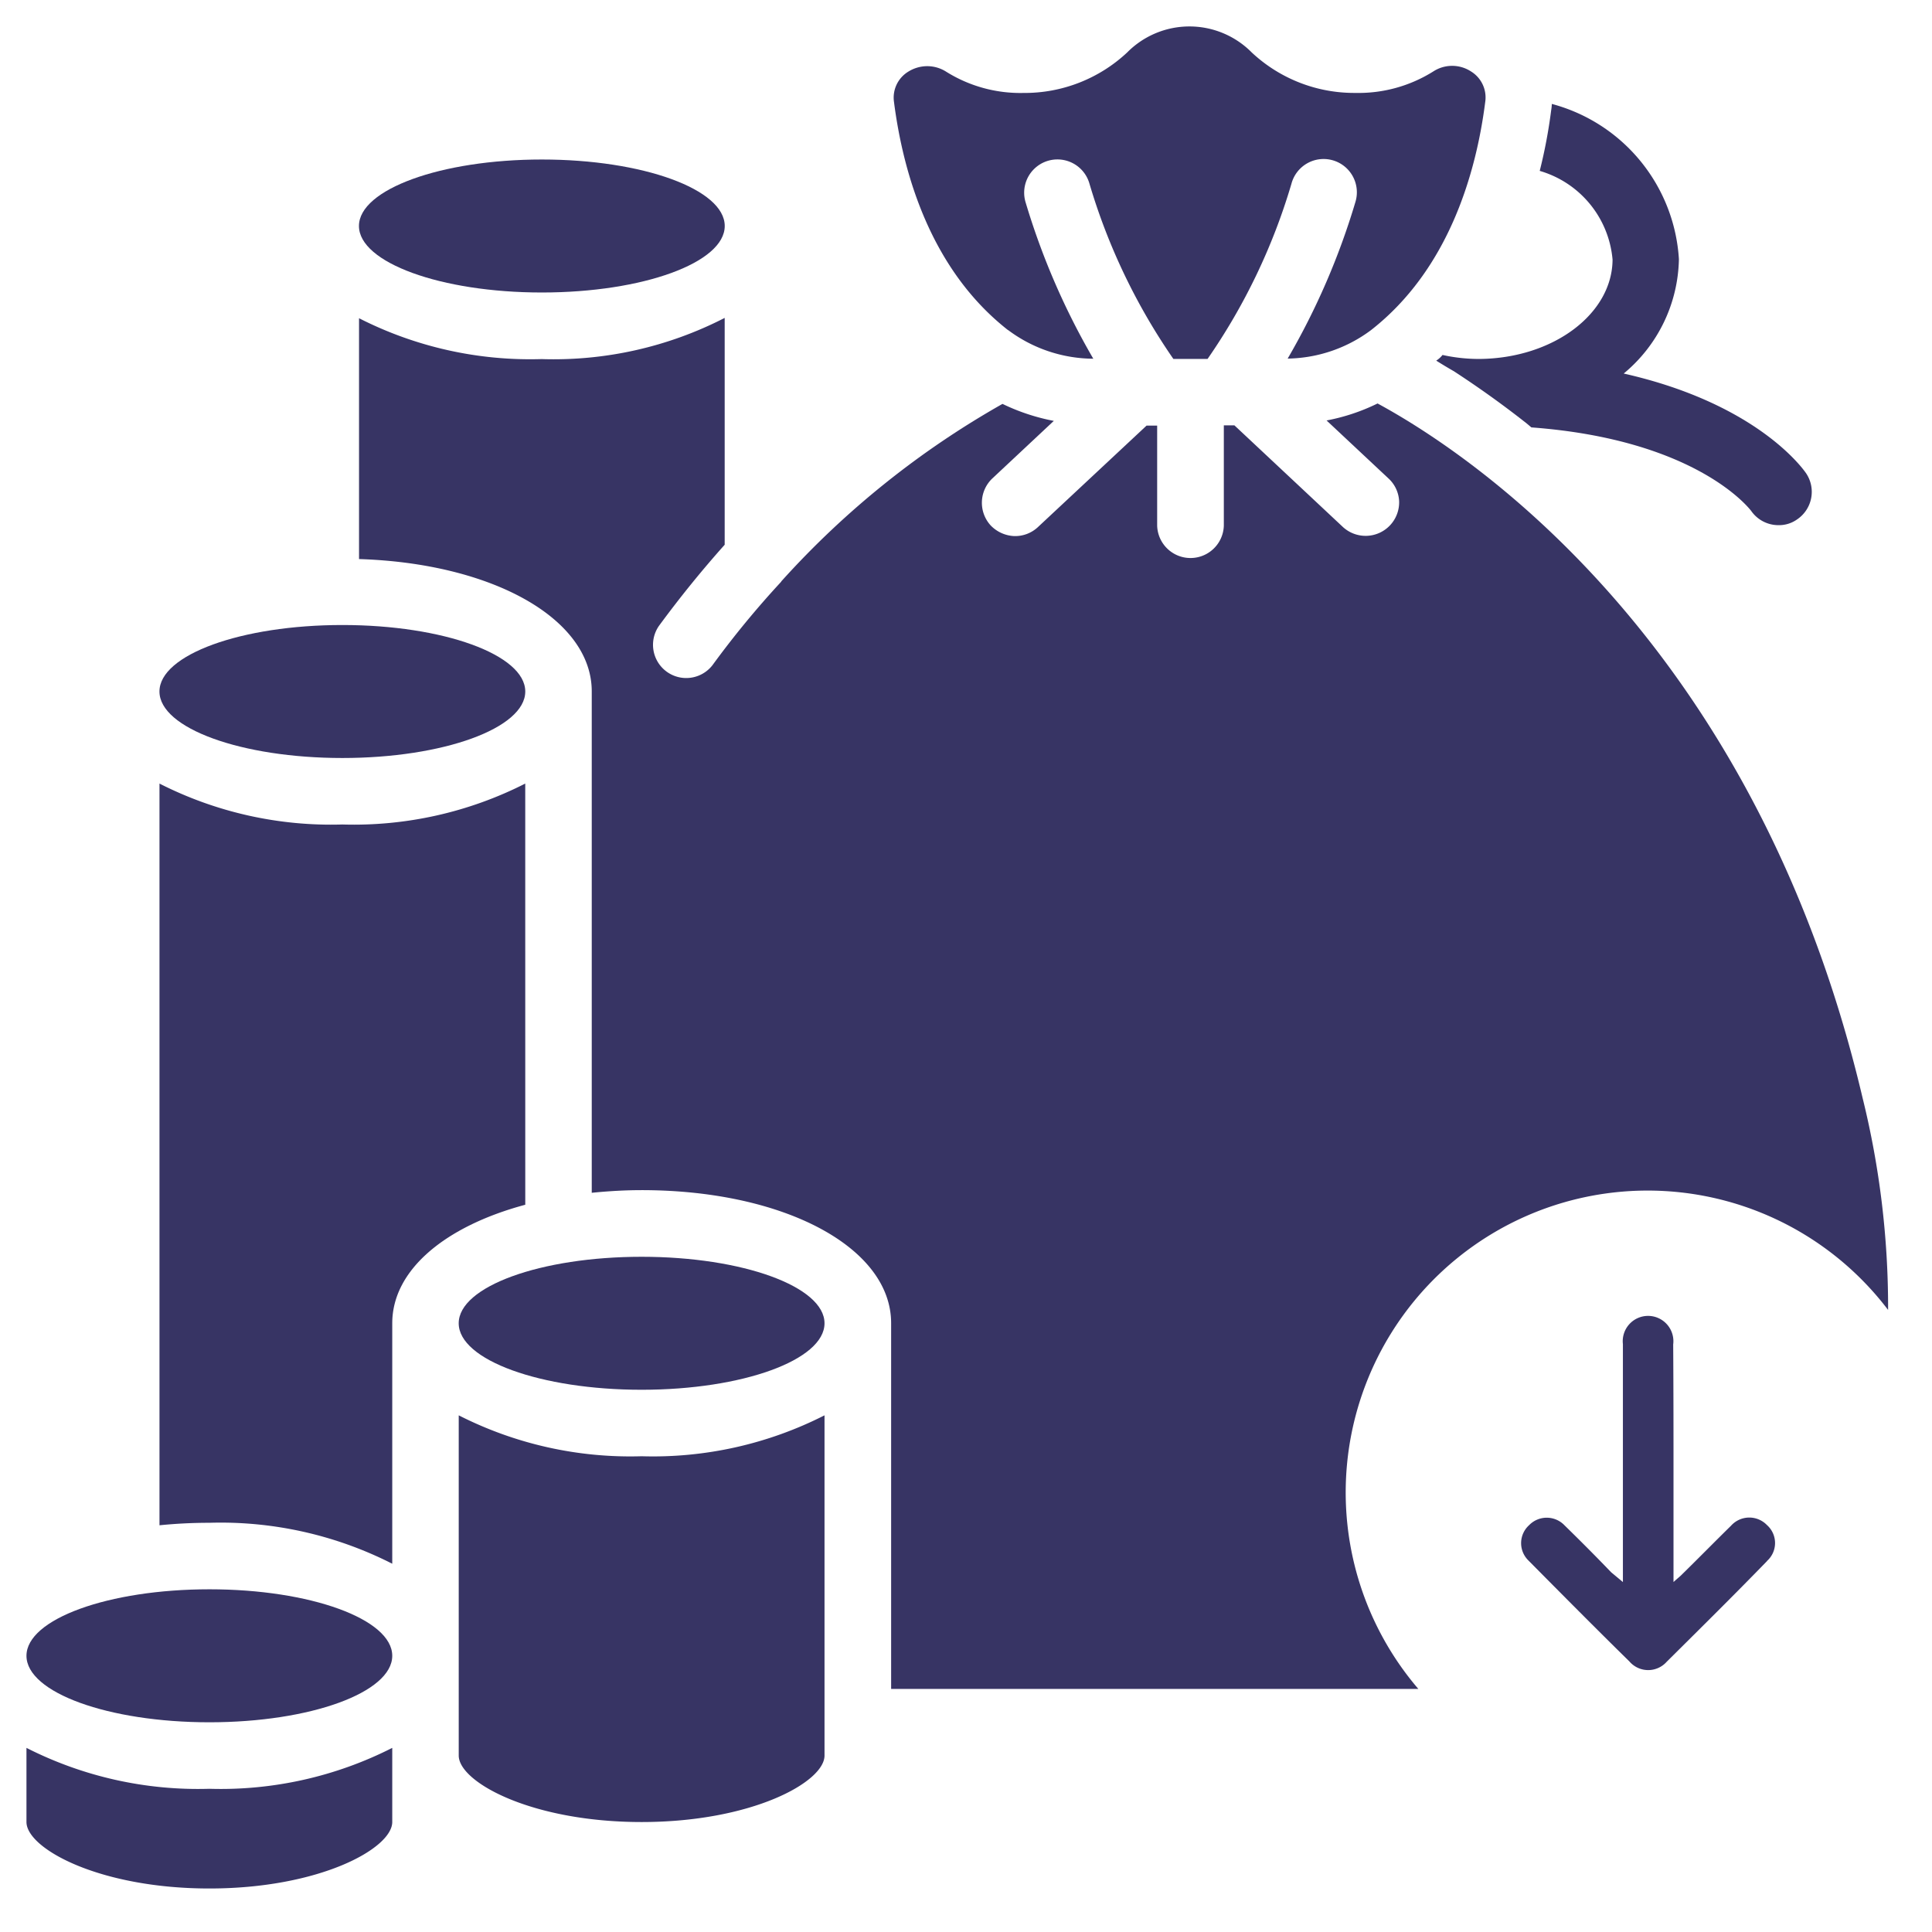
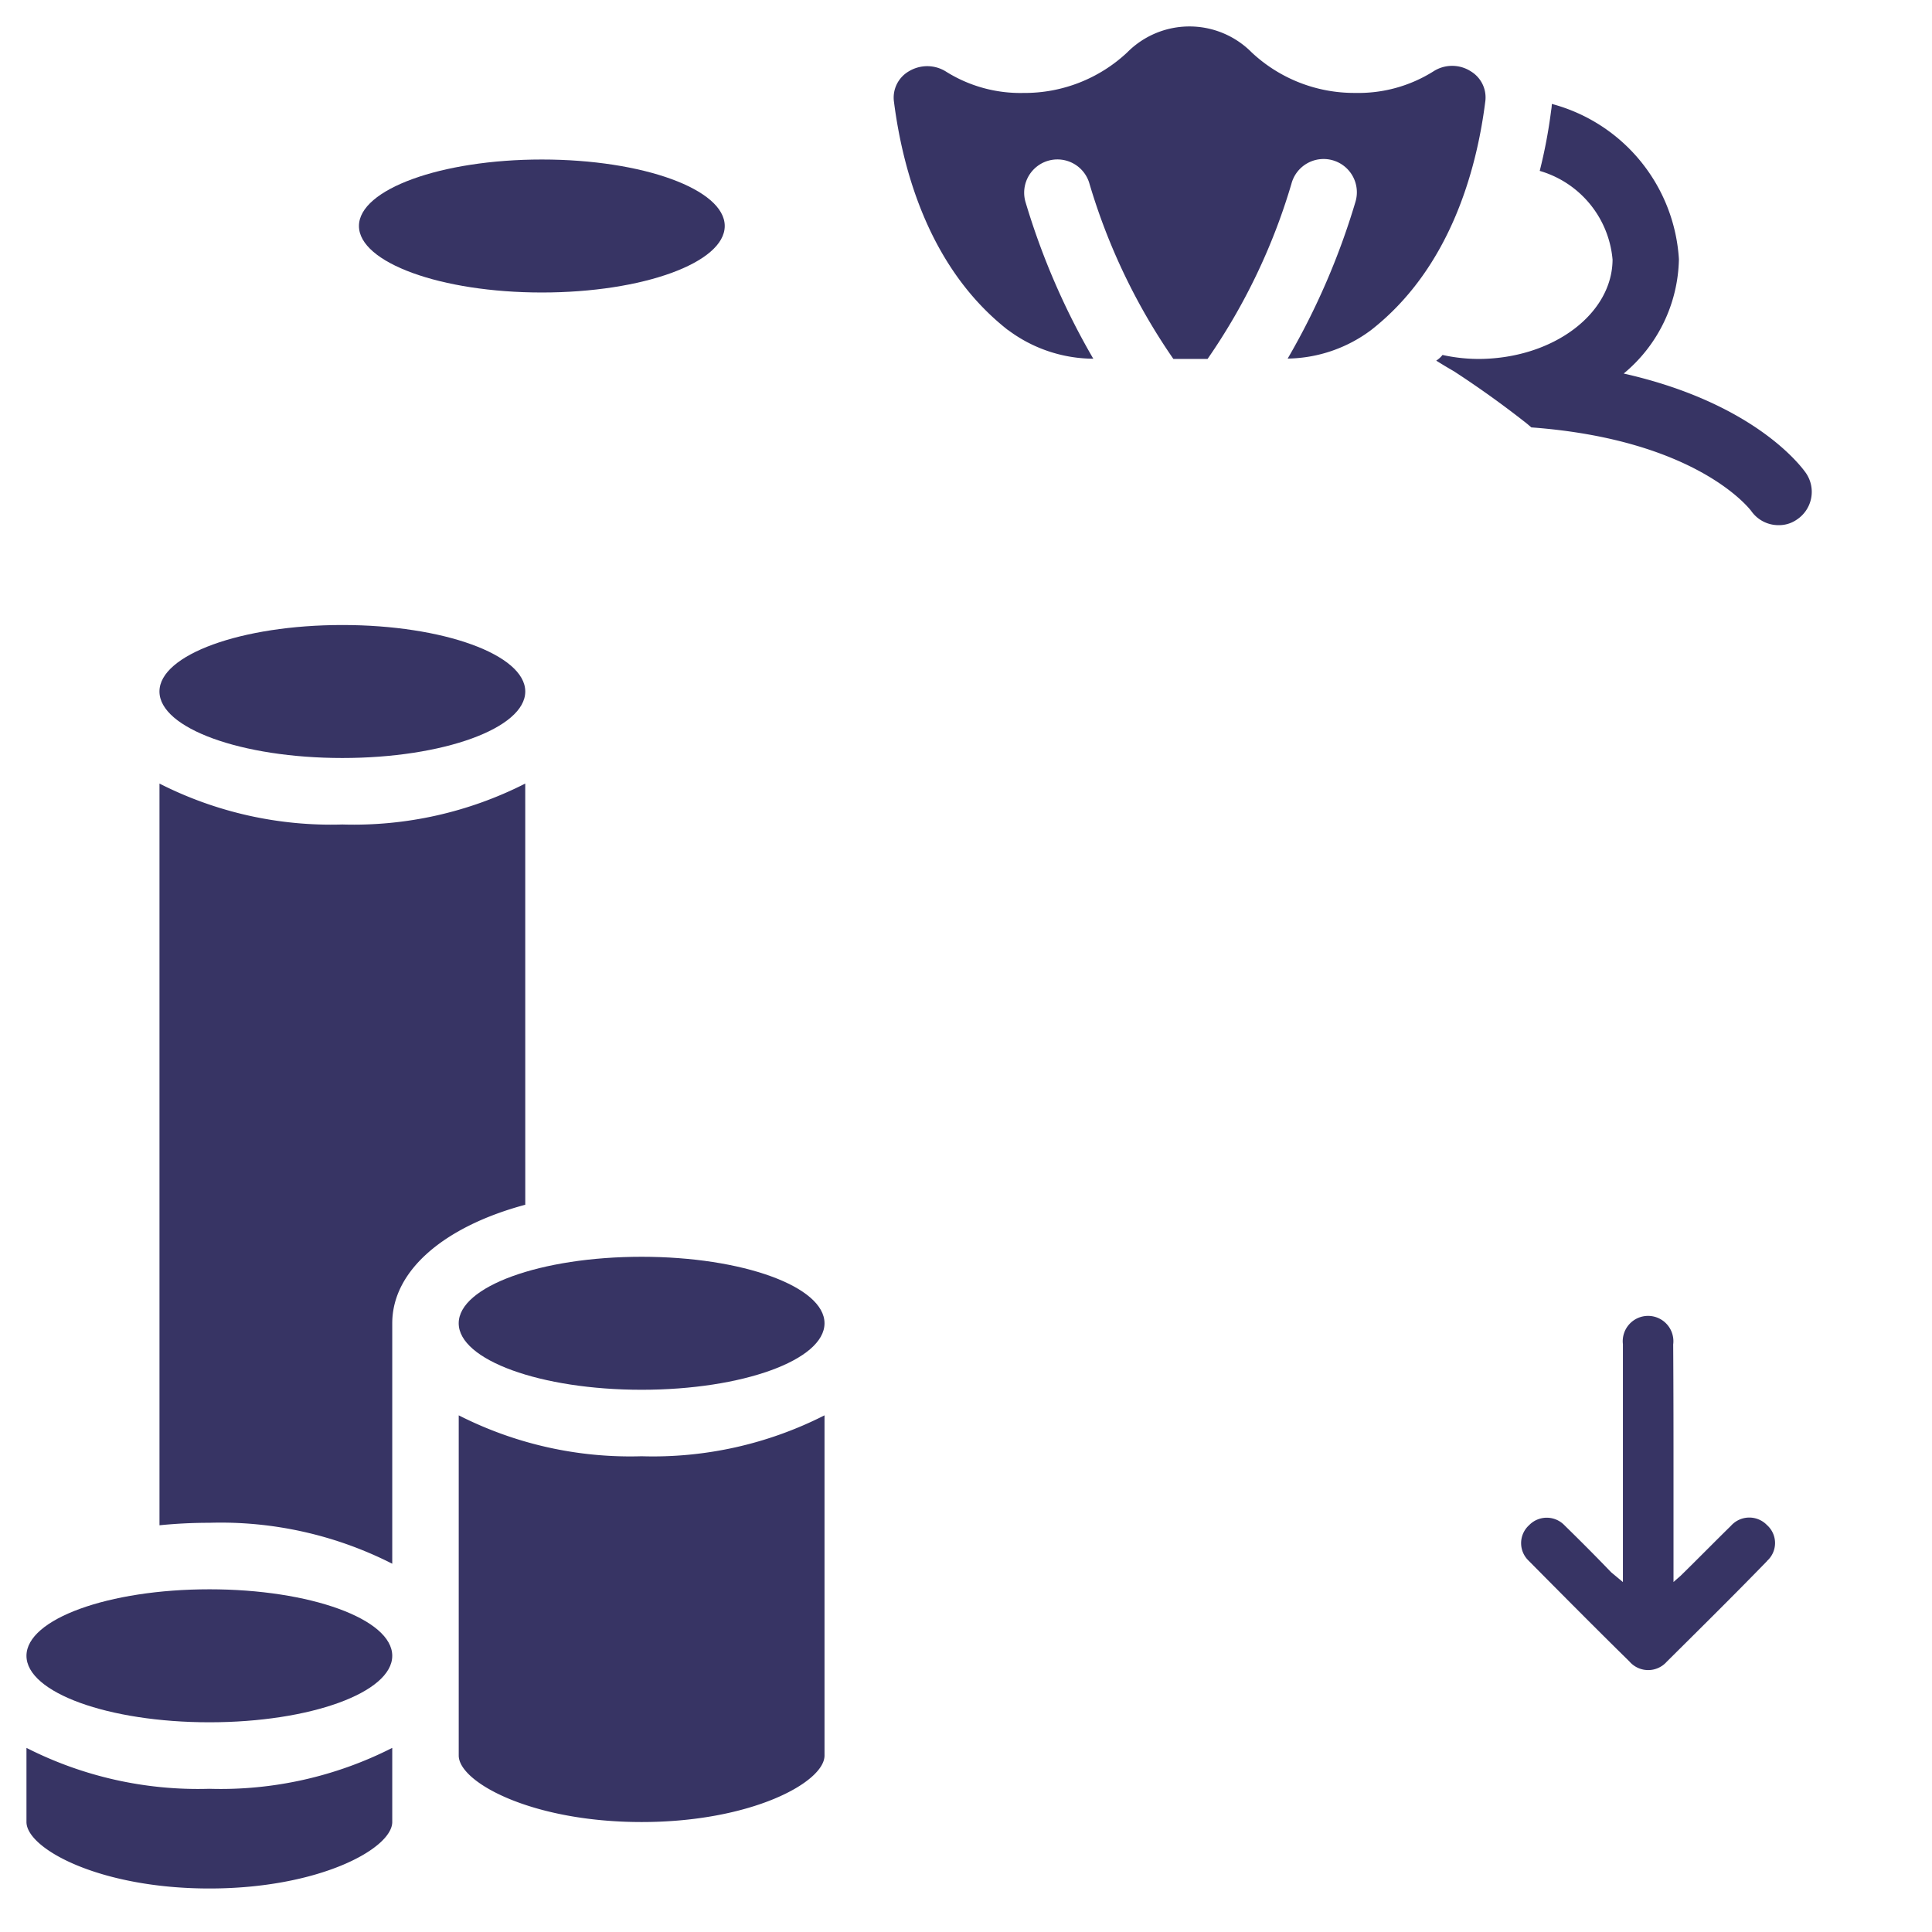
<svg xmlns="http://www.w3.org/2000/svg" width="73" height="73" viewBox="0 0 73 73">
  <defs>
    <clipPath id="clip-path">
      <rect id="Rectangle_21957" data-name="Rectangle 21957" width="73" height="73" transform="translate(924 758)" fill="none" stroke="#707070" stroke-width="1" />
    </clipPath>
    <clipPath id="clip-path-2">
      <rect id="Rectangle_21836" data-name="Rectangle 21836" width="70.339" height="70.357" fill="#373464" />
    </clipPath>
  </defs>
  <g id="Mask_Group_7318" data-name="Mask Group 7318" transform="translate(-924 -758)" clip-path="url(#clip-path)">
    <g id="Group_39469" data-name="Group 39469" transform="translate(925 759)">
      <g id="Group_39468" data-name="Group 39468" transform="translate(0 0.001)" clip-path="url(#clip-path-2)">
        <path id="Path_42580" data-name="Path 42580" d="M17.89,23.164A14.3,14.3,0,0,1,10.98,24.71a14.3,14.3,0,0,1-6.91-1.546V51.189a18.823,18.823,0,0,1,1.885-.094,14.3,14.3,0,0,1,6.91,1.547V43.557c0-2.01,1.991-3.664,5.026-4.479Z" transform="translate(0.956 5.442)" fill="#373464" />
        <path id="Path_42581" data-name="Path 42581" d="M6.911,47.816C3.095,47.816,0,48.941,0,50.329s3.095,2.512,6.911,2.512,6.91-1.125,6.91-2.512-3.094-2.513-6.91-2.513" transform="translate(0 11.234)" fill="#373464" />
        <path id="Path_42582" data-name="Path 42582" d="M0,52.668v2.8c0,1.005,2.755,2.513,6.911,2.513s6.91-1.508,6.91-2.513v-2.8a14.3,14.3,0,0,1-6.91,1.546A14.3,14.3,0,0,1,0,52.668" transform="translate(0 12.374)" fill="#373464" />
        <path id="Path_42583" data-name="Path 42583" d="M30.856,11.47a5.41,5.41,0,0,0,3.22,1.084,27.228,27.228,0,0,1-2.566-5.936,1.257,1.257,0,0,1,2.422-.674,23.215,23.215,0,0,0,3.17,6.619h1.291a23.06,23.06,0,0,0,3.169-6.618,1.257,1.257,0,1,1,2.422.673,27.122,27.122,0,0,1-2.564,5.931,5.39,5.39,0,0,0,3.154-1.079c2.94-2.3,3.973-5.955,4.311-8.619A1.152,1.152,0,0,0,48.348,1.7a1.305,1.305,0,0,0-1.426,0,5.32,5.32,0,0,1-2.942.811A5.665,5.665,0,0,1,40.059.979a3.308,3.308,0,0,0-4.7,0,5.665,5.665,0,0,1-3.92,1.533,5.28,5.28,0,0,1-2.927-.806A1.333,1.333,0,0,0,27.8,1.5a1.357,1.357,0,0,0-.721.211,1.148,1.148,0,0,0-.533,1.147c.342,2.664,1.371,6.317,4.309,8.616" transform="translate(6.234 -0.001)" fill="#373464" />
        <path id="Path_42584" data-name="Path 42584" d="M17.084,9.095c3.816,0,6.91-1.125,6.91-2.513S20.9,4.07,17.084,4.07,10.173,5.2,10.173,6.582s3.094,2.513,6.911,2.513" transform="translate(2.39 0.956)" fill="#373464" />
        <path id="Path_42585" data-name="Path 42585" d="M10.98,23.338c3.816,0,6.911-1.125,6.911-2.513S14.8,18.313,10.98,18.313s-6.911,1.125-6.911,2.512,3.095,2.513,6.911,2.513" transform="translate(0.956 4.302)" fill="#373464" />
-         <path id="Path_42586" data-name="Path 42586" d="M67.946,46.395A11.408,11.408,0,1,0,50.2,60.72H30.28V46.9c0-2.865-4.051-5.026-9.423-5.026-.63,0-1.26.037-1.889.1V23.029c0-2.742-3.742-4.841-8.793-5v-9.1a14.246,14.246,0,0,0,6.9,1.544,14.135,14.135,0,0,0,6.916-1.556v8.571c-.827.926-1.655,1.939-2.482,3.063a1.255,1.255,0,0,0,2.025,1.482,35.111,35.111,0,0,1,2.593-3.149c0-.012.012-.025.025-.037a33.309,33.309,0,0,1,8.336-6.681,7.773,7.773,0,0,0,1.939.642l-2.322,2.174a1.268,1.268,0,0,0-.062,1.778,1.313,1.313,0,0,0,.877.4,1.258,1.258,0,0,0,.9-.333l4.112-3.841h.4v3.779a1.26,1.26,0,0,0,2.519,0V12.977h.4l4.1,3.841a1.267,1.267,0,0,0,2.124-.963,1.249,1.249,0,0,0-.408-.877l-2.334-2.186a7.524,7.524,0,0,0,1.927-.642c3.322,1.8,14.239,8.892,18.327,26.243a32.969,32.969,0,0,1,.963,8" transform="translate(2.391 2.094)" fill="#373464" />
        <path id="Path_42587" data-name="Path 42587" d="M13.226,42.494V55.349c0,1.005,2.755,2.512,6.911,2.512s6.91-1.507,6.91-2.512V42.494a14.3,14.3,0,0,1-6.91,1.546,14.3,14.3,0,0,1-6.911-1.546" transform="translate(3.107 9.983)" fill="#373464" />
        <path id="Path_42588" data-name="Path 42588" d="M20.136,37.643c-3.816,0-6.911,1.125-6.911,2.513s3.095,2.512,6.911,2.512,6.911-1.124,6.911-2.512-3.095-2.513-6.911-2.513" transform="translate(3.107 8.843)" fill="#373464" />
        <path id="Path_42589" data-name="Path 42589" d="M49.795,8.237c0,2.06-2.236,3.744-5.025,3.769a6.389,6.389,0,0,1-1.4-.151.917.917,0,0,1-.238.214c.2.126.427.264.666.4.767.5,1.659,1.118,2.639,1.885.1.075.189.151.289.238,6.256.464,8.242,3.077,8.305,3.153a1.253,1.253,0,0,0,1.042.541,1.177,1.177,0,0,0,.69-.214,1.256,1.256,0,0,0,.353-1.734c-.1-.151-1.835-2.638-6.9-3.781a5.744,5.744,0,0,0,2.086-4.322A6.482,6.482,0,0,0,47.5,2.37a1.709,1.709,0,0,1-.026.251A19.218,19.218,0,0,1,47.043,4.9a3.836,3.836,0,0,1,2.751,3.342" transform="translate(10.135 0.556)" fill="#373464" />
        <path id="Path_42590" data-name="Path 42590" d="M55.022,48.716C53.775,50,52.5,51.26,51.231,52.52a.935.935,0,0,1-1.408-.012c-1.284-1.26-2.556-2.544-3.828-3.828a.914.914,0,0,1,.037-1.321.928.928,0,0,1,1.334,0c.593.58,1.186,1.173,1.766,1.778l.445.37v-8.99a.957.957,0,1,1,1.9.012c.012,1.766.012,3.52.012,5.286v3.692c.148-.136.247-.21.333-.3.617-.605,1.223-1.223,1.84-1.828a.927.927,0,0,1,1.358-.025.907.907,0,0,1,0,1.358" transform="translate(10.744 9.269)" fill="#373464" />
      </g>
    </g>
  </g>
</svg>